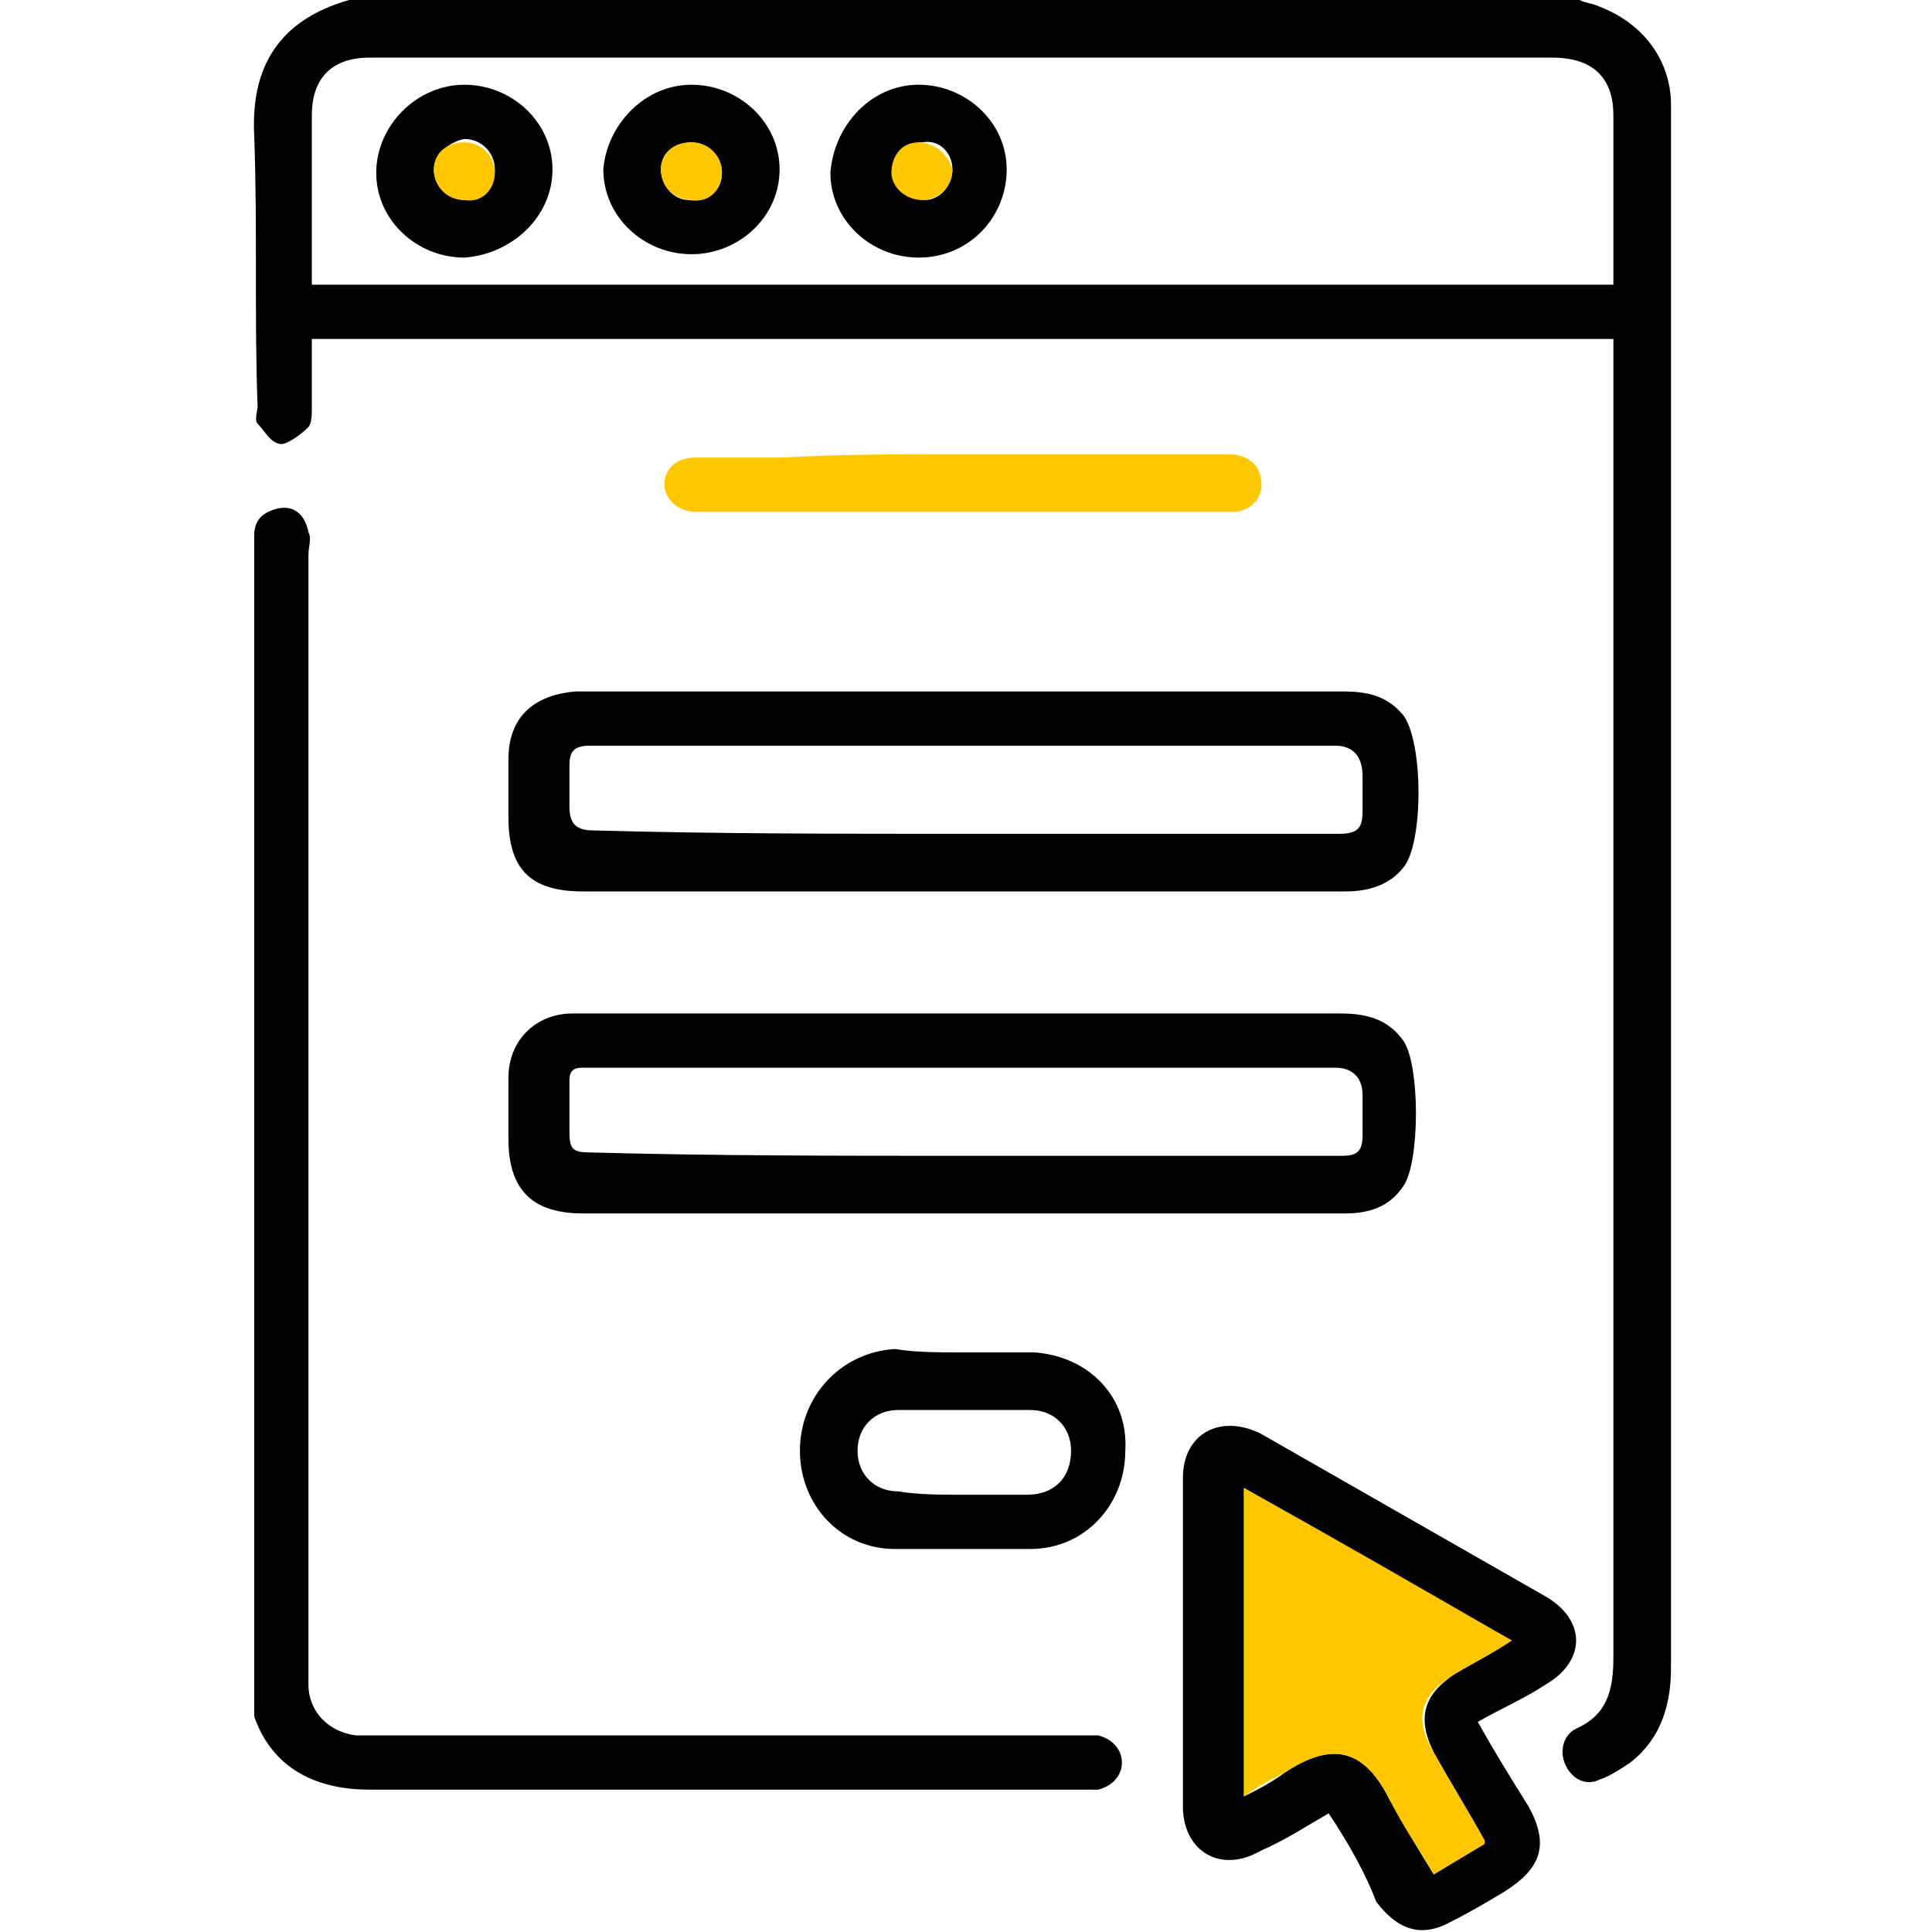
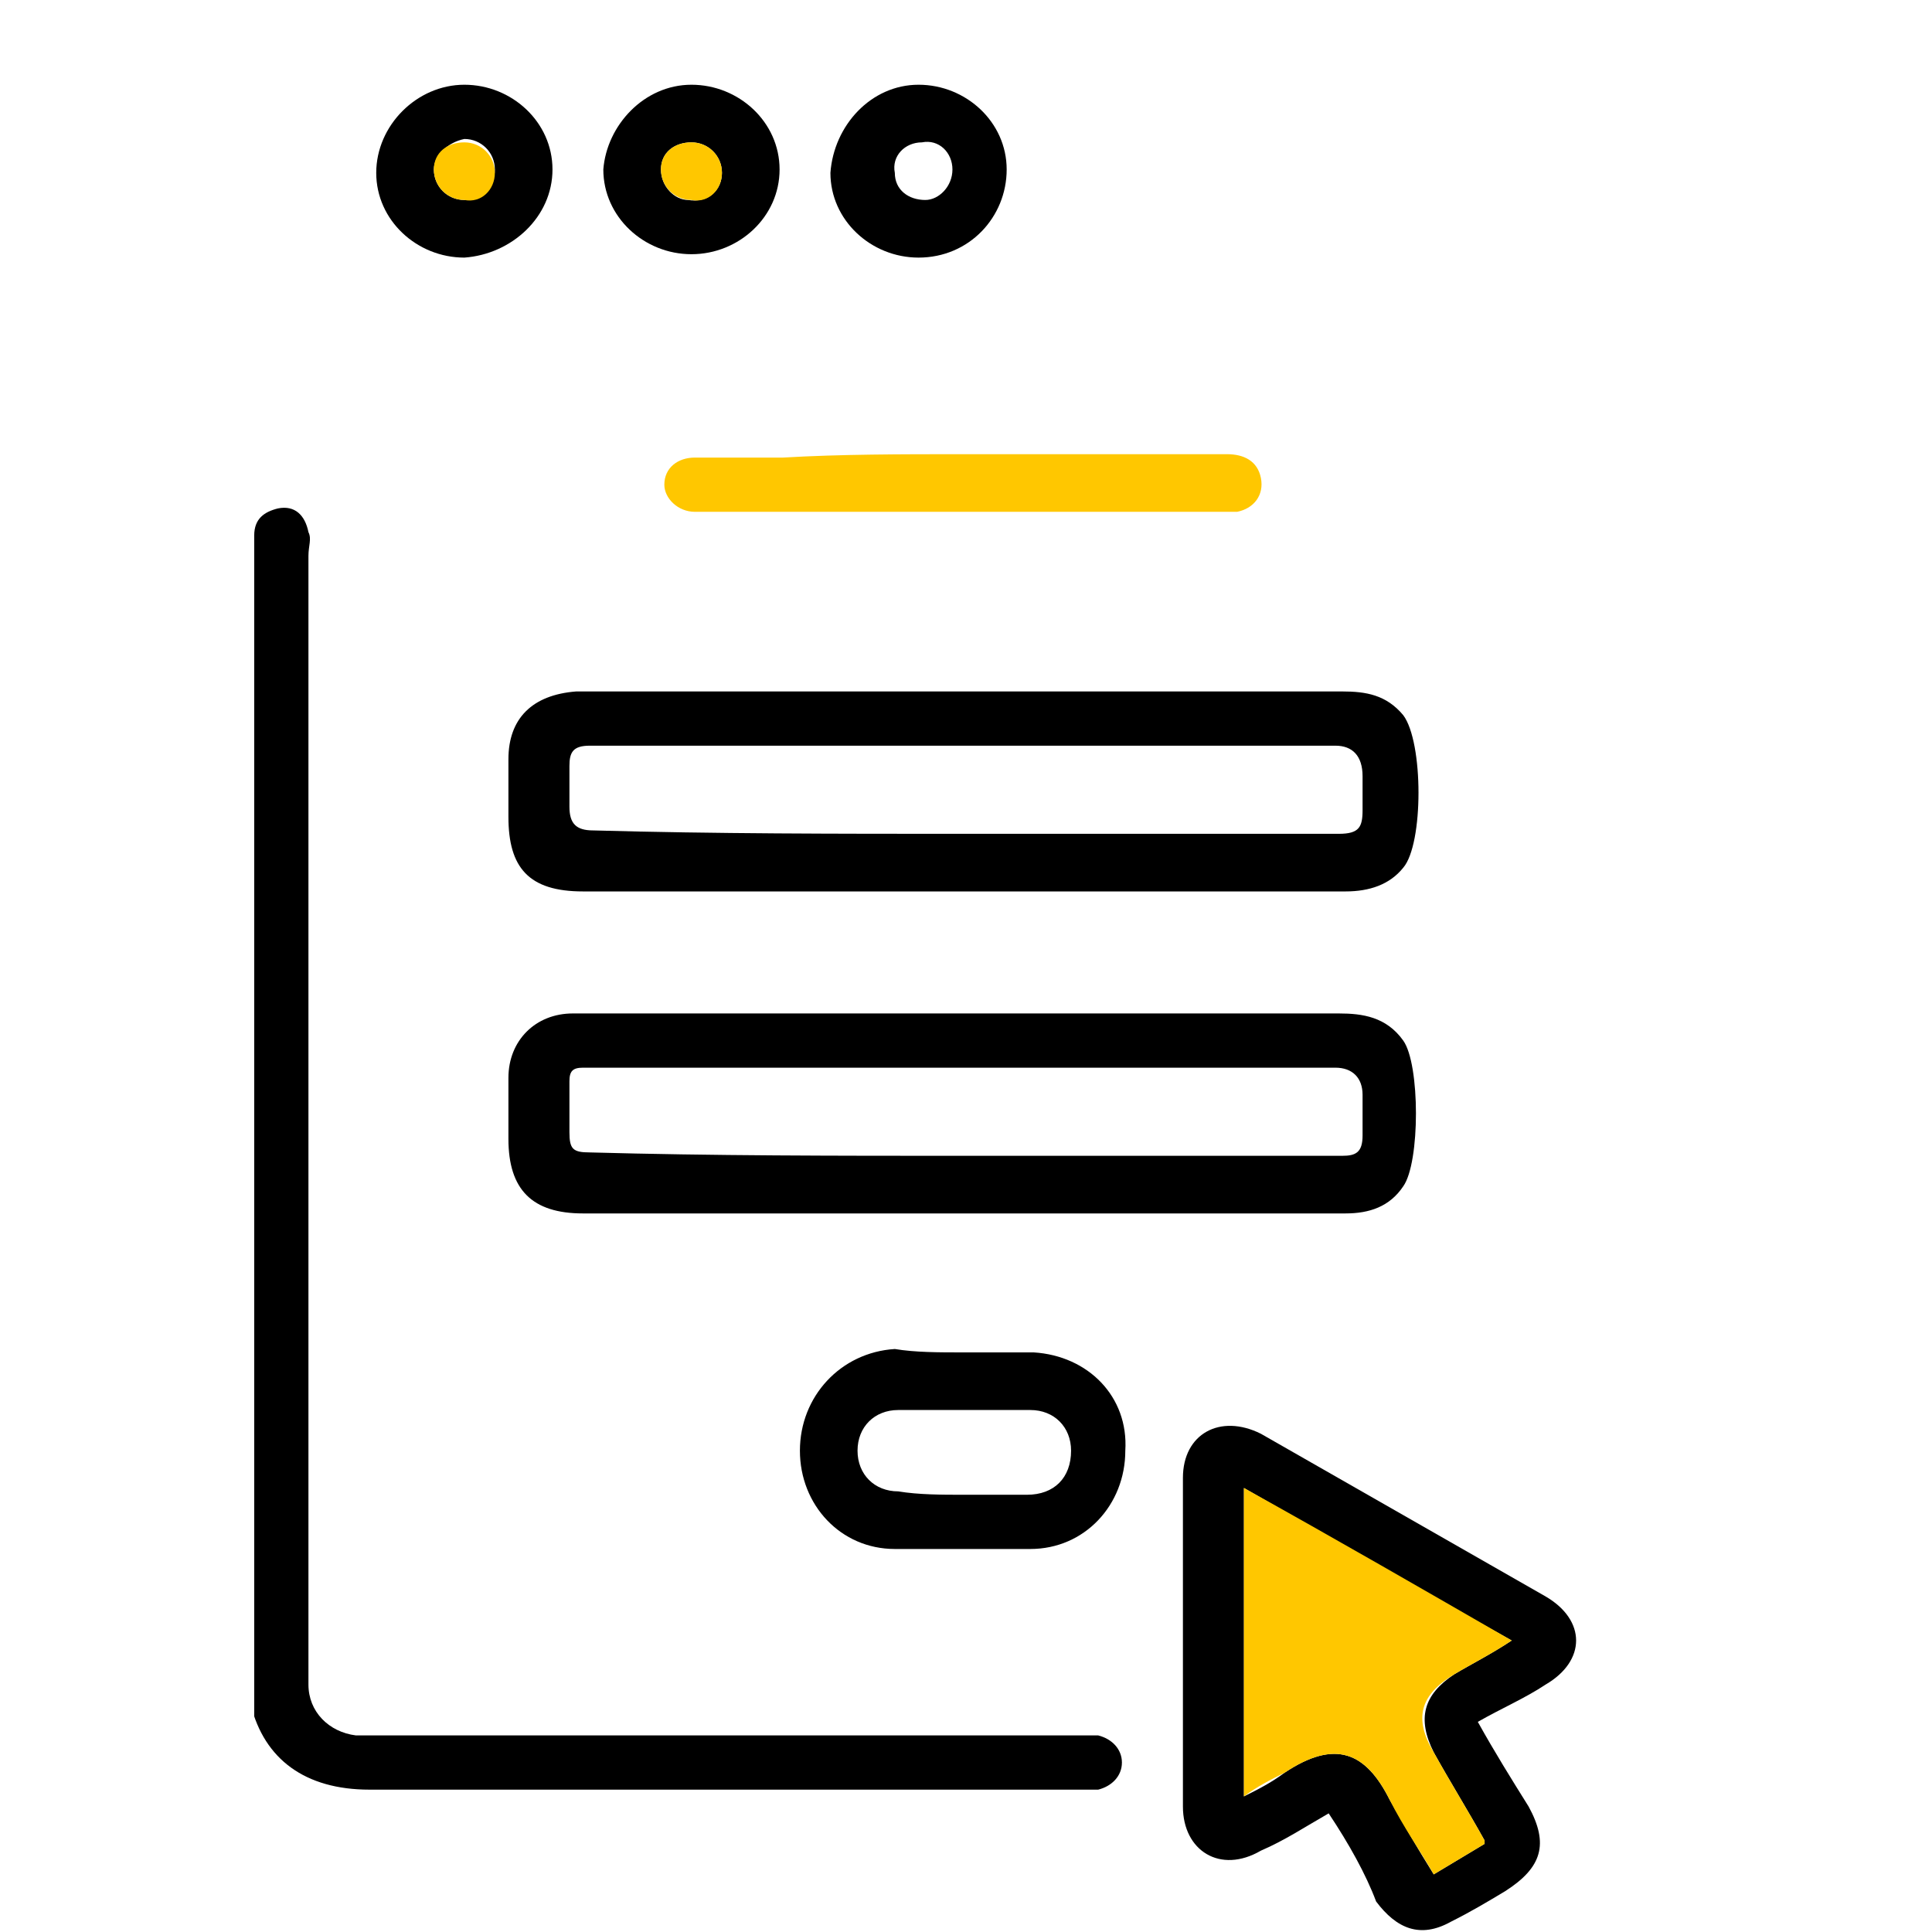
<svg xmlns="http://www.w3.org/2000/svg" xmlns:xlink="http://www.w3.org/1999/xlink" version="1.1" id="Layer_1" x="0px" y="0px" viewBox="-7.5 0 57 57" enable-background="new -7.5 0 57 57" xml:space="preserve">
  <g>
    <defs>
      <rect id="SVGID_1_" x="0" width="41.8" height="57" />
    </defs>
    <clipPath id="SVGID_2_">
      <use xlink:href="#SVGID_1_" overflow="visible" />
    </clipPath>
    <g clip-path="url(#SVGID_2_)">
-       <path d="M39.1,0c0.2,0.1,0.4,0.1,0.6,0.2c1.3,0.5,2.1,1.6,2.1,2.9c0,0.1,0,0.3,0,0.4c0,15.2,0,30.5,0,45.7c0,1.1-0.3,2.1-1.2,2.8    c-0.3,0.2-0.6,0.4-0.9,0.5c-0.4,0.2-0.8,0-1-0.4c-0.2-0.4-0.1-0.9,0.3-1.1c0.9-0.4,1.1-1.1,1.1-2.1c0-12.7,0-25.5,0-38.2v-0.7H1.7    c0,0.7,0,1.3,0,2c0,0.2,0,0.5-0.1,0.6c-0.2,0.2-0.6,0.5-0.8,0.5c-0.3,0-0.5-0.4-0.7-0.6c-0.1-0.1,0-0.4,0-0.5C0,9.4,0.1,6.7,0,4    c-0.1-2,0.7-3.4,2.8-4C14.9,0,27,0,39.1,0z M40.1,8.4c0-1.7,0-3.4,0-5c0-1.1-0.6-1.7-1.8-1.7c-11.6,0-23.3,0-34.9,0    c-1.1,0-1.7,0.6-1.7,1.7c0,1.5,0,3.1,0,4.6c0,0.1,0,0.3,0,0.4H40.1L40.1,8.4z" />
      <path d="M0,32.9c0-5.5,0-11,0-16.5c0-0.2,0-0.4,0-0.6c0-0.5,0.3-0.7,0.7-0.8c0.5-0.1,0.8,0.2,0.9,0.7c0.1,0.2,0,0.4,0,0.7    c0,10.9,0,21.7,0,32.6c0,0.2,0,0.4,0,0.7c0,0.8,0.6,1.4,1.4,1.5c0.2,0,0.5,0,0.7,0c6.8,0,13.7,0,20.5,0c0.2,0,0.5,0,0.7,0    c0.4,0.1,0.7,0.4,0.7,0.8s-0.3,0.7-0.7,0.8c-0.2,0-0.4,0-0.6,0c-7,0-13.9,0-20.9,0c-1.9,0-3.1-0.9-3.5-2.5C0,50,0,49.6,0,49.3    C0,43.8,0,38.3,0,32.9L0,32.9z" />
      <path d="M20.9,35.8c-3.7,0-7.4,0-11.2,0c-1.5,0-2.2-0.7-2.2-2.2c0-0.6,0-1.2,0-1.8c0-1.1,0.8-1.9,1.9-1.9c0.1,0,0.2,0,0.3,0    c7.4,0,14.9,0,22.3,0c0.7,0,1.4,0.1,1.9,0.8c0.5,0.7,0.5,3.6,0,4.3c-0.4,0.6-1,0.8-1.7,0.8c-2.9,0-5.8,0-8.7,0    C22.7,35.8,21.8,35.8,20.9,35.8L20.9,35.8z M20.9,34.1c1.3,0,2.5,0,3.8,0c2.5,0,4.9,0,7.4,0c0.4,0,0.6-0.1,0.6-0.6    c0-0.4,0-0.8,0-1.2c0-0.5-0.3-0.8-0.8-0.8c-7.3,0-14.6,0-21.9,0c-0.1,0-0.2,0-0.3,0c-0.3,0-0.4,0.1-0.4,0.4c0,0.5,0,1,0,1.5    c0,0.5,0.1,0.6,0.6,0.6C13.5,34.1,17.2,34.1,20.9,34.1L20.9,34.1z" />
      <path d="M20.9,26.3c-3.7,0-7.4,0-11.2,0c-1.6,0-2.2-0.7-2.2-2.2c0-0.6,0-1.1,0-1.7c0-1.2,0.7-1.9,2-2c0.6,0,1.3,0,1.9,0    c6.9,0,13.8,0,20.7,0c0.7,0,1.3,0.1,1.8,0.7c0.6,0.8,0.6,3.8,0,4.5c-0.4,0.5-1,0.7-1.7,0.7c-3.2,0-6.5,0-9.7,0    C22,26.3,21.4,26.3,20.9,26.3L20.9,26.3z M20.9,24.6c3.7,0,7.4,0,11.1,0c0.6,0,0.7-0.2,0.7-0.7c0-0.3,0-0.7,0-1    c0-0.6-0.3-0.9-0.8-0.9c-6.8,0-13.7,0-20.5,0c-0.5,0-1,0-1.5,0c-0.5,0-0.6,0.2-0.6,0.6c0,0.4,0,0.8,0,1.2c0,0.5,0.2,0.7,0.7,0.7    C13.6,24.6,17.2,24.6,20.9,24.6L20.9,24.6z" />
      <path d="M31.7,53.5c-0.7,0.4-1.3,0.8-2,1.1c-1.2,0.7-2.3,0-2.3-1.3c0-3.2,0-6.5,0-9.7c0-1.3,1.1-1.9,2.3-1.3    c2.8,1.6,5.6,3.2,8.4,4.8c1.2,0.7,1.2,1.9,0,2.6c-0.6,0.4-1.3,0.7-2,1.1c0.5,0.9,1,1.7,1.5,2.5c0.6,1.1,0.4,1.8-0.7,2.5    c-0.5,0.3-1,0.6-1.6,0.9c-0.9,0.5-1.6,0.2-2.2-0.6C32.8,55.3,32.3,54.4,31.7,53.5L31.7,53.5z M36.3,54.4c0-0.1,0-0.1,0-0.1    c-0.5-0.9-1-1.7-1.5-2.6c-0.5-1-0.3-1.7,0.6-2.3c0.5-0.3,1.1-0.6,1.7-1c-2.7-1.5-5.3-3-7.9-4.5V53c0.4-0.2,0.8-0.4,1.2-0.7    c1.5-1,2.4-0.6,3.1,0.8c0.4,0.7,0.8,1.4,1.3,2.2C35.3,55,35.8,54.7,36.3,54.4L36.3,54.4z" />
      <path d="M20.9,39.9c0.7,0,1.4,0,2.1,0c1.6,0.1,2.8,1.3,2.7,2.9c0,1.6-1.2,2.9-2.8,2.9c-1.3,0-2.7,0-4,0c-1.6,0-2.8-1.3-2.8-2.9    c0-1.6,1.2-2.9,2.8-3C19.5,39.9,20.2,39.9,20.9,39.9L20.9,39.9z M20.9,44.1c0.6,0,1.3,0,1.9,0c0.8,0,1.3-0.5,1.3-1.3    c0-0.7-0.5-1.2-1.2-1.2c-1.3,0-2.6,0-3.9,0c-0.7,0-1.2,0.5-1.2,1.2c0,0.7,0.5,1.2,1.2,1.2C19.6,44.1,20.3,44.1,20.9,44.1    L20.9,44.1z" />
      <path fill="#FFC700" d="M20.9,13.4c2.6,0,5.2,0,7.8,0c0.5,0,0.9,0.2,1,0.7c0.1,0.5-0.2,0.9-0.7,1c-0.2,0-0.3,0-0.5,0    c-5,0-10.1,0-15.1,0c-0.1,0-0.3,0-0.4,0c-0.5,0-0.9-0.4-0.9-0.8c0-0.5,0.4-0.8,0.9-0.8c0.9,0,1.7,0,2.6,0    C17.3,13.4,19.1,13.4,20.9,13.4L20.9,13.4z" />
      <path fill="#FFC700" d="M36.3,54.4c-0.5,0.3-1,0.6-1.5,0.9c-0.4-0.7-0.9-1.4-1.3-2.2c-0.7-1.4-1.6-1.8-3.1-0.8    c-0.4,0.2-0.8,0.4-1.2,0.7v-9.1c2.7,1.5,5.3,3,7.9,4.5c-0.6,0.4-1.2,0.7-1.7,1c-1,0.6-1.2,1.3-0.6,2.3c0.5,0.9,1,1.7,1.5,2.6    C36.3,54.3,36.3,54.3,36.3,54.4L36.3,54.4z" />
      <path d="M6.2,2.5c1.4,0,2.6,1.1,2.6,2.5c0,1.4-1.2,2.5-2.6,2.6c-1.4,0-2.6-1.1-2.6-2.5C3.6,3.7,4.8,2.5,6.2,2.5L6.2,2.5z M6.2,5.9    c0.5,0,0.9-0.4,0.9-0.9c0-0.5-0.4-0.9-0.9-0.9C5.7,4.2,5.3,4.6,5.3,5C5.3,5.5,5.7,5.9,6.2,5.9L6.2,5.9z" />
      <path d="M12.9,2.5c1.4,0,2.6,1.1,2.6,2.5c0,1.4-1.2,2.5-2.6,2.5c-1.4,0-2.6-1.1-2.6-2.5C10.4,3.7,11.5,2.5,12.9,2.5z M13.8,5.1    c0-0.5-0.4-0.9-0.9-0.9c-0.5,0-0.9,0.3-0.9,0.8c0,0.5,0.4,0.9,0.8,0.9C13.4,6,13.8,5.6,13.8,5.1L13.8,5.1z" />
      <path d="M19.6,2.5c1.4,0,2.6,1.1,2.6,2.5c0,1.4-1.1,2.6-2.6,2.6c-1.4,0-2.6-1.1-2.6-2.5C17.1,3.7,18.2,2.5,19.6,2.5L19.6,2.5z     M20.6,5c0-0.5-0.4-0.9-0.9-0.8c-0.5,0-0.9,0.4-0.8,0.9c0,0.5,0.4,0.8,0.9,0.8C20.2,5.9,20.6,5.5,20.6,5z" />
      <path fill="#FFC700" d="M6.2,5.9C5.7,5.9,5.3,5.5,5.3,5c0-0.5,0.4-0.8,0.9-0.8c0.5,0,0.9,0.4,0.9,0.9C7.1,5.6,6.7,6,6.2,5.9    L6.2,5.9z" />
      <path fill="#FFC700" d="M13.8,5.1c0,0.5-0.4,0.9-0.9,0.8C12.4,5.9,12,5.5,12,5c0-0.5,0.4-0.8,0.9-0.8C13.4,4.2,13.8,4.6,13.8,5.1    L13.8,5.1z" />
-       <path fill="#FFC700" d="M20.6,5c0,0.5-0.4,0.9-0.9,0.9c-0.5,0-0.9-0.4-0.9-0.8c0-0.5,0.3-0.9,0.8-0.9C20.1,4.2,20.5,4.6,20.6,5z" />
    </g>
  </g>
</svg>